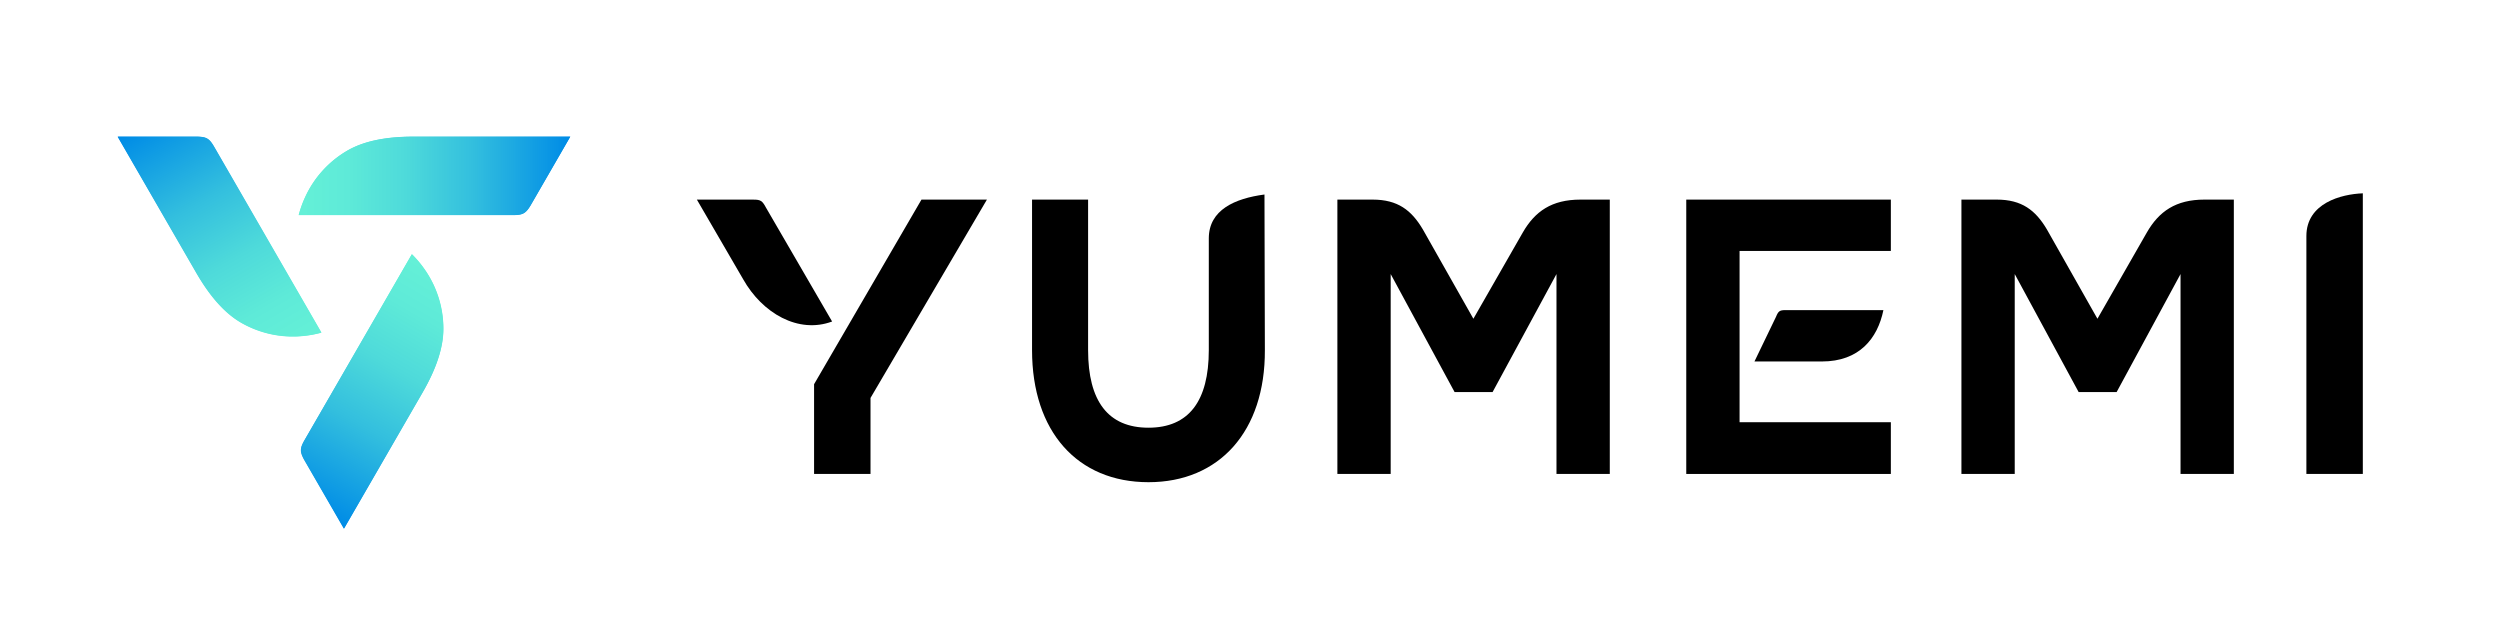
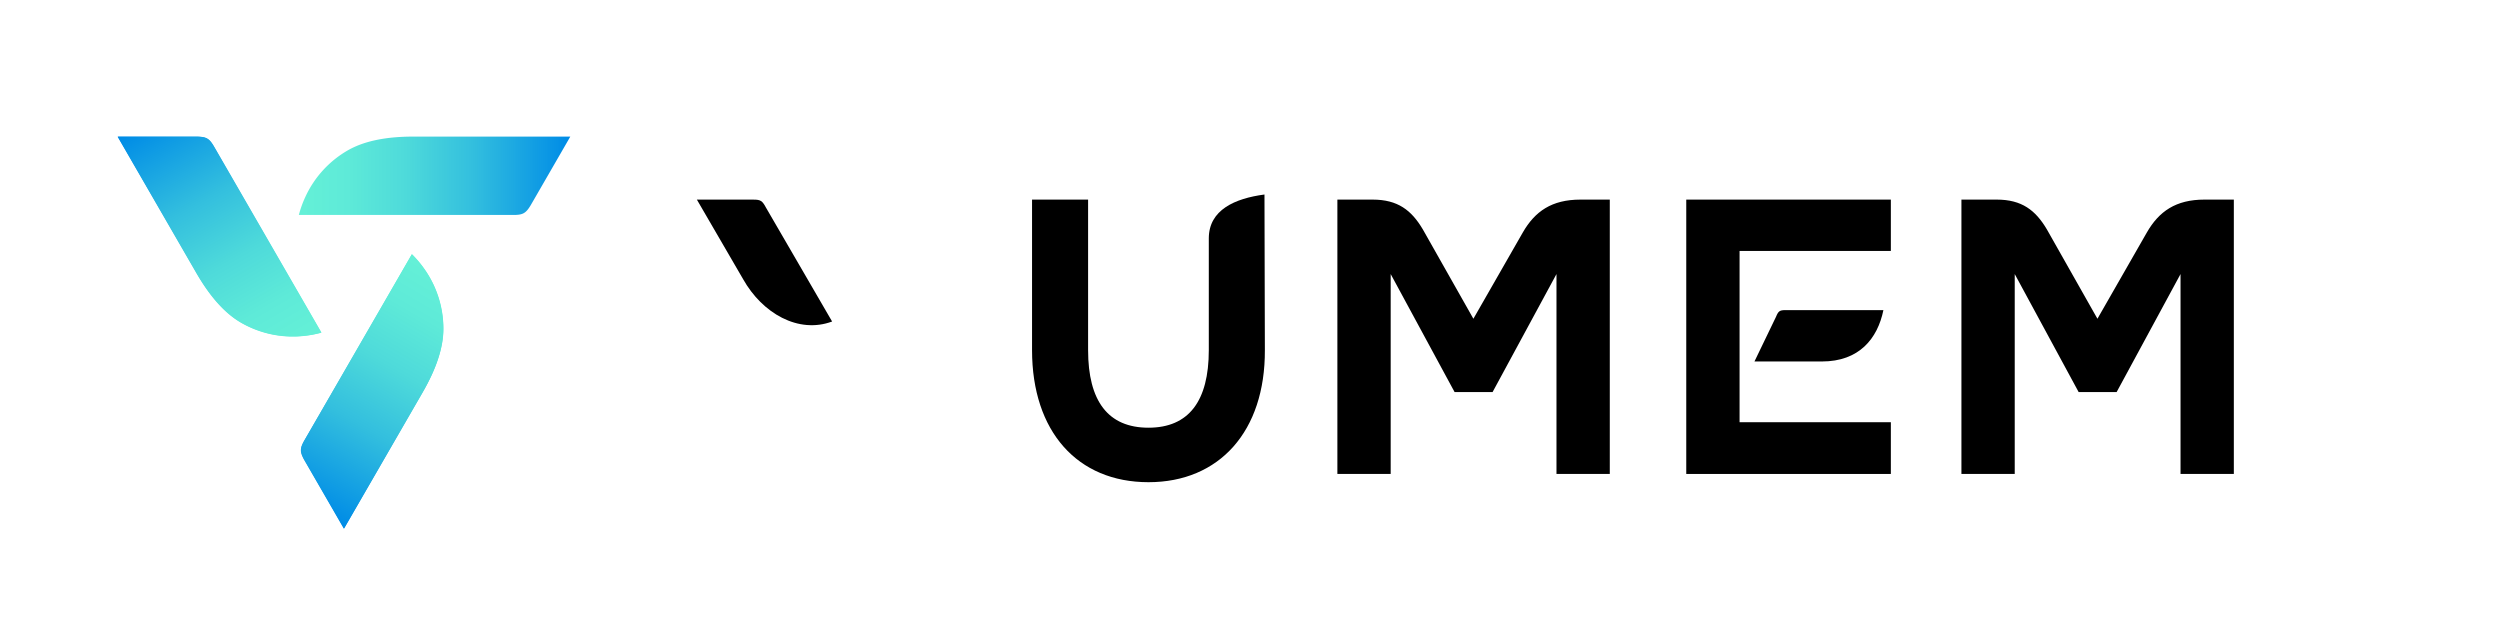
<svg xmlns="http://www.w3.org/2000/svg" xmlns:xlink="http://www.w3.org/1999/xlink" viewBox="0 0 3202.84 825">
  <defs>
    <style>.cls-1{fill:none;}.cls-2{fill:url(#名称未設定グラデーション_2);}.cls-3{fill:url(#名称未設定グラデーション_2-2);}.cls-4{fill:url(#名称未設定グラデーション_2-3);}.cls-5{fill:url(#名称未設定グラデーション_13);}.cls-6{fill:url(#名称未設定グラデーション_13-2);}.cls-7{fill:url(#名称未設定グラデーション_13-3);}</style>
    <linearGradient id="名称未設定グラデーション_2" x1="726.99" y1="225.41" x2="387.62" y2="225.41" gradientUnits="userSpaceOnUse">
      <stop offset="0" stop-color="#008ce6" />
      <stop offset="0.09" stop-color="#0d99e4" />
      <stop offset="0.36" stop-color="#33bfde" />
      <stop offset="0.61" stop-color="#4edada" />
      <stop offset="0.83" stop-color="#5eead8" />
      <stop offset="1" stop-color="#64f0d7" />
    </linearGradient>
    <linearGradient id="名称未設定グラデーション_2-2" x1="8686.37" y1="12853.04" x2="8347" y2="12853.04" gradientTransform="translate(-6591.97 14102.24) rotate(-120)" xlink:href="#名称未設定グラデーション_2" />
    <linearGradient id="名称未設定グラデーション_2-3" x1="-6229.17" y1="13432.24" x2="-6568.54" y2="13432.24" gradientTransform="translate(8916.92 12759.94) rotate(120)" xlink:href="#名称未設定グラデーション_2" />
    <linearGradient id="名称未設定グラデーション_13" x1="727.17" y1="225.2" x2="387.89" y2="225.2" xlink:href="#名称未設定グラデーション_2" />
    <linearGradient id="名称未設定グラデーション_13-2" x1="8686.38" y1="12853.41" x2="8347.09" y2="12853.41" gradientTransform="translate(-6591.97 14102.24) rotate(-120)" xlink:href="#名称未設定グラデーション_2" />
    <linearGradient id="名称未設定グラデーション_13-3" x1="-6229.57" y1="13432.17" x2="-6568.86" y2="13432.17" gradientTransform="translate(8916.92 12759.94) rotate(120)" xlink:href="#名称未設定グラデーション_2" />
  </defs>
  <g id="back">
    <rect class="cls-1" x="1188.92" y="-1188.92" width="825" height="3202.84" transform="translate(2013.92 -1188.92) rotate(90)" />
  </g>
  <g id="logo">
-     <path class="cls-2" d="M529.12,175.19c-34.94,0-62.63,5.69-83.2,17.28A132.69,132.69,0,0,0,391,252.29a136.81,136.81,0,0,0-8.42,23.33H656.4c13.09.09,16.86-1.84,23.19-12.29l50.89-88.14Z" />
    <path class="cls-3" d="M251.35,349.58c17.47,30.25,36.24,51.39,56.57,63.4a132.71,132.71,0,0,0,79.26,17.66,137.29,137.29,0,0,0,24.41-4.38L274.68,189.13c-6.46-11.38-10-13.68-22.23-13.94H150.67Z" />
    <path class="cls-4" d="M541.26,502.94c17.47-30.26,26.39-57.08,26.63-80.69a132.71,132.71,0,0,0-24.34-77.47,136.78,136.78,0,0,0-16-18.95L390.65,563c-6.63,11.29-6.84,15.51-1,26.22l50.89,88.14Z" />
    <path d="M981.18,265.75c-4.52-8.53-7-10-15.57-10H892.8l59.25,101.93c24.61,43.69,70.8,70.3,114,54.22Z" />
-     <polygon points="1042.94 492.22 1042.94 607.2 1115.25 607.2 1115.25 509.8 1264.38 255.72 1180.53 255.72 1042.94 492.22" />
    <path d="M1548.64,305.42V448.54c0,65.27-25.61,99.41-77.33,99.41S1394,513.81,1394,448.54V255.72h-71.81V448.54c0,104.44,58.25,169.22,149.14,169.22s149.63-65.28,149.13-169.22l-.5-199.35C1582.28,254.21,1548.64,268.76,1548.64,305.42Z" />
    <path d="M1950.88,297.9l-63.27,110.46-64.77-114.48c-14.56-24.62-32.14-38.16-64.27-38.16h-45.2V607.2h68.29V351.11l81.85,151.15h48.71l81.85-151.15V607.2h68.29V255.72H2024.7C1988,255.72,1966.45,270.78,1950.88,297.9Z" />
    <path d="M2275.32,405.85,2247.7,463.1h86.37c47.7,0,71.3-29.13,78.83-65.79H2287.37C2280.34,397.31,2278.33,398.31,2275.32,405.85Z" />
    <polygon points="2160.33 607.2 2422.44 607.2 2422.44 540.92 2228.62 540.92 2228.62 321.5 2422.44 321.5 2422.44 255.72 2160.33 255.72 2160.33 607.2" />
    <path d="M2750.38,297.89,2687.1,408.36l-64.77-114.48c-14.57-24.62-32.14-38.17-64.28-38.17h-45.19v351.5h68.29V351.11L2663,502.26h48.71l81.85-151.15v256.1h68.29V255.71h-37.66C2787.54,255.71,2765.94,270.78,2750.38,297.89Z" />
-     <path d="M2954.79,302.41V607.2h72.31V247.67C2999.48,248.69,2954.79,260.23,2954.79,302.41Z" />
    <path class="cls-5" d="M529.34,175c-34.92,0-62.6,5.69-83.17,17.28a132.68,132.68,0,0,0-54.9,59.8,135.82,135.82,0,0,0-8.41,23.32H656.6c13.09.09,16.85-1.84,23.18-12.28L730.65,175Z" />
    <path class="cls-6" d="M251.66,349.34c17.46,30.25,36.22,51.38,56.54,63.39a132.74,132.74,0,0,0,79.24,17.65A136.39,136.39,0,0,0,411.85,426L275,188.94c-6.47-11.38-10-13.68-22.23-13.94H151Z" />
    <path class="cls-7" d="M541.49,502.66C559,472.41,567.87,445.6,568.11,422a132.62,132.62,0,0,0-24.34-77.44,135.45,135.45,0,0,0-16-18.95L390.91,562.66c-6.62,11.29-6.83,15.52-1,26.22L440.83,677Z" />
  </g>
</svg>